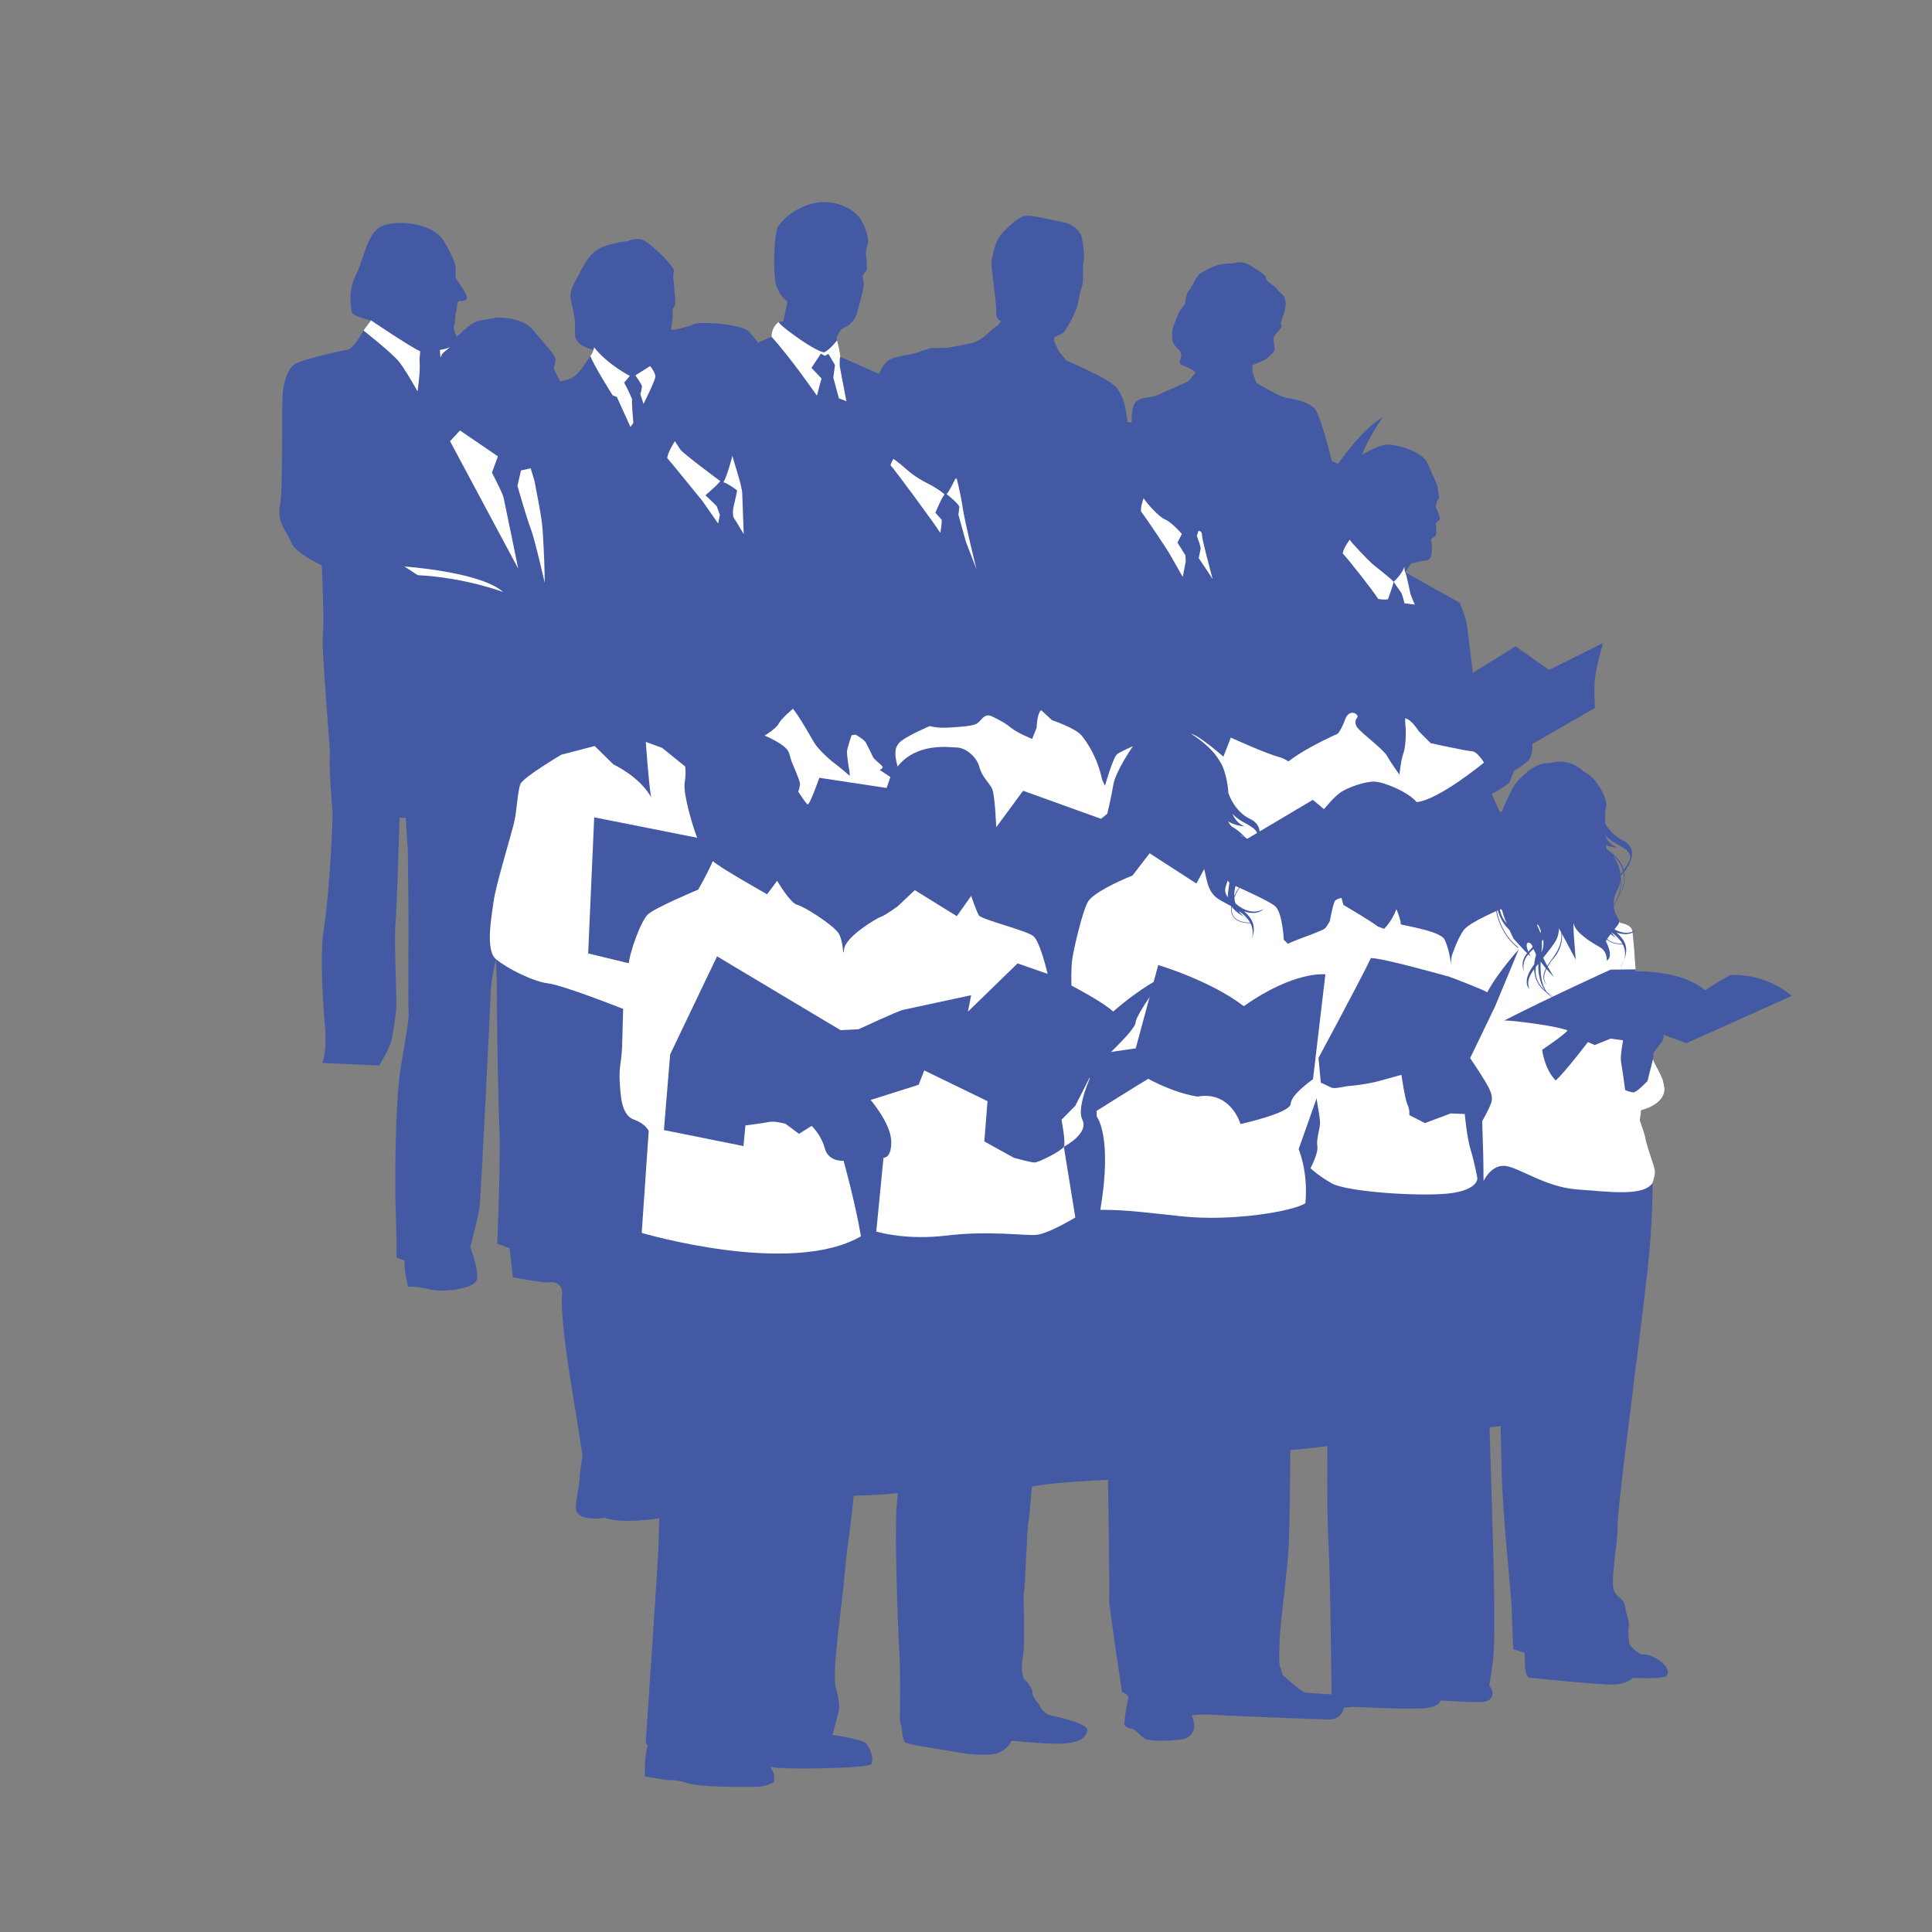
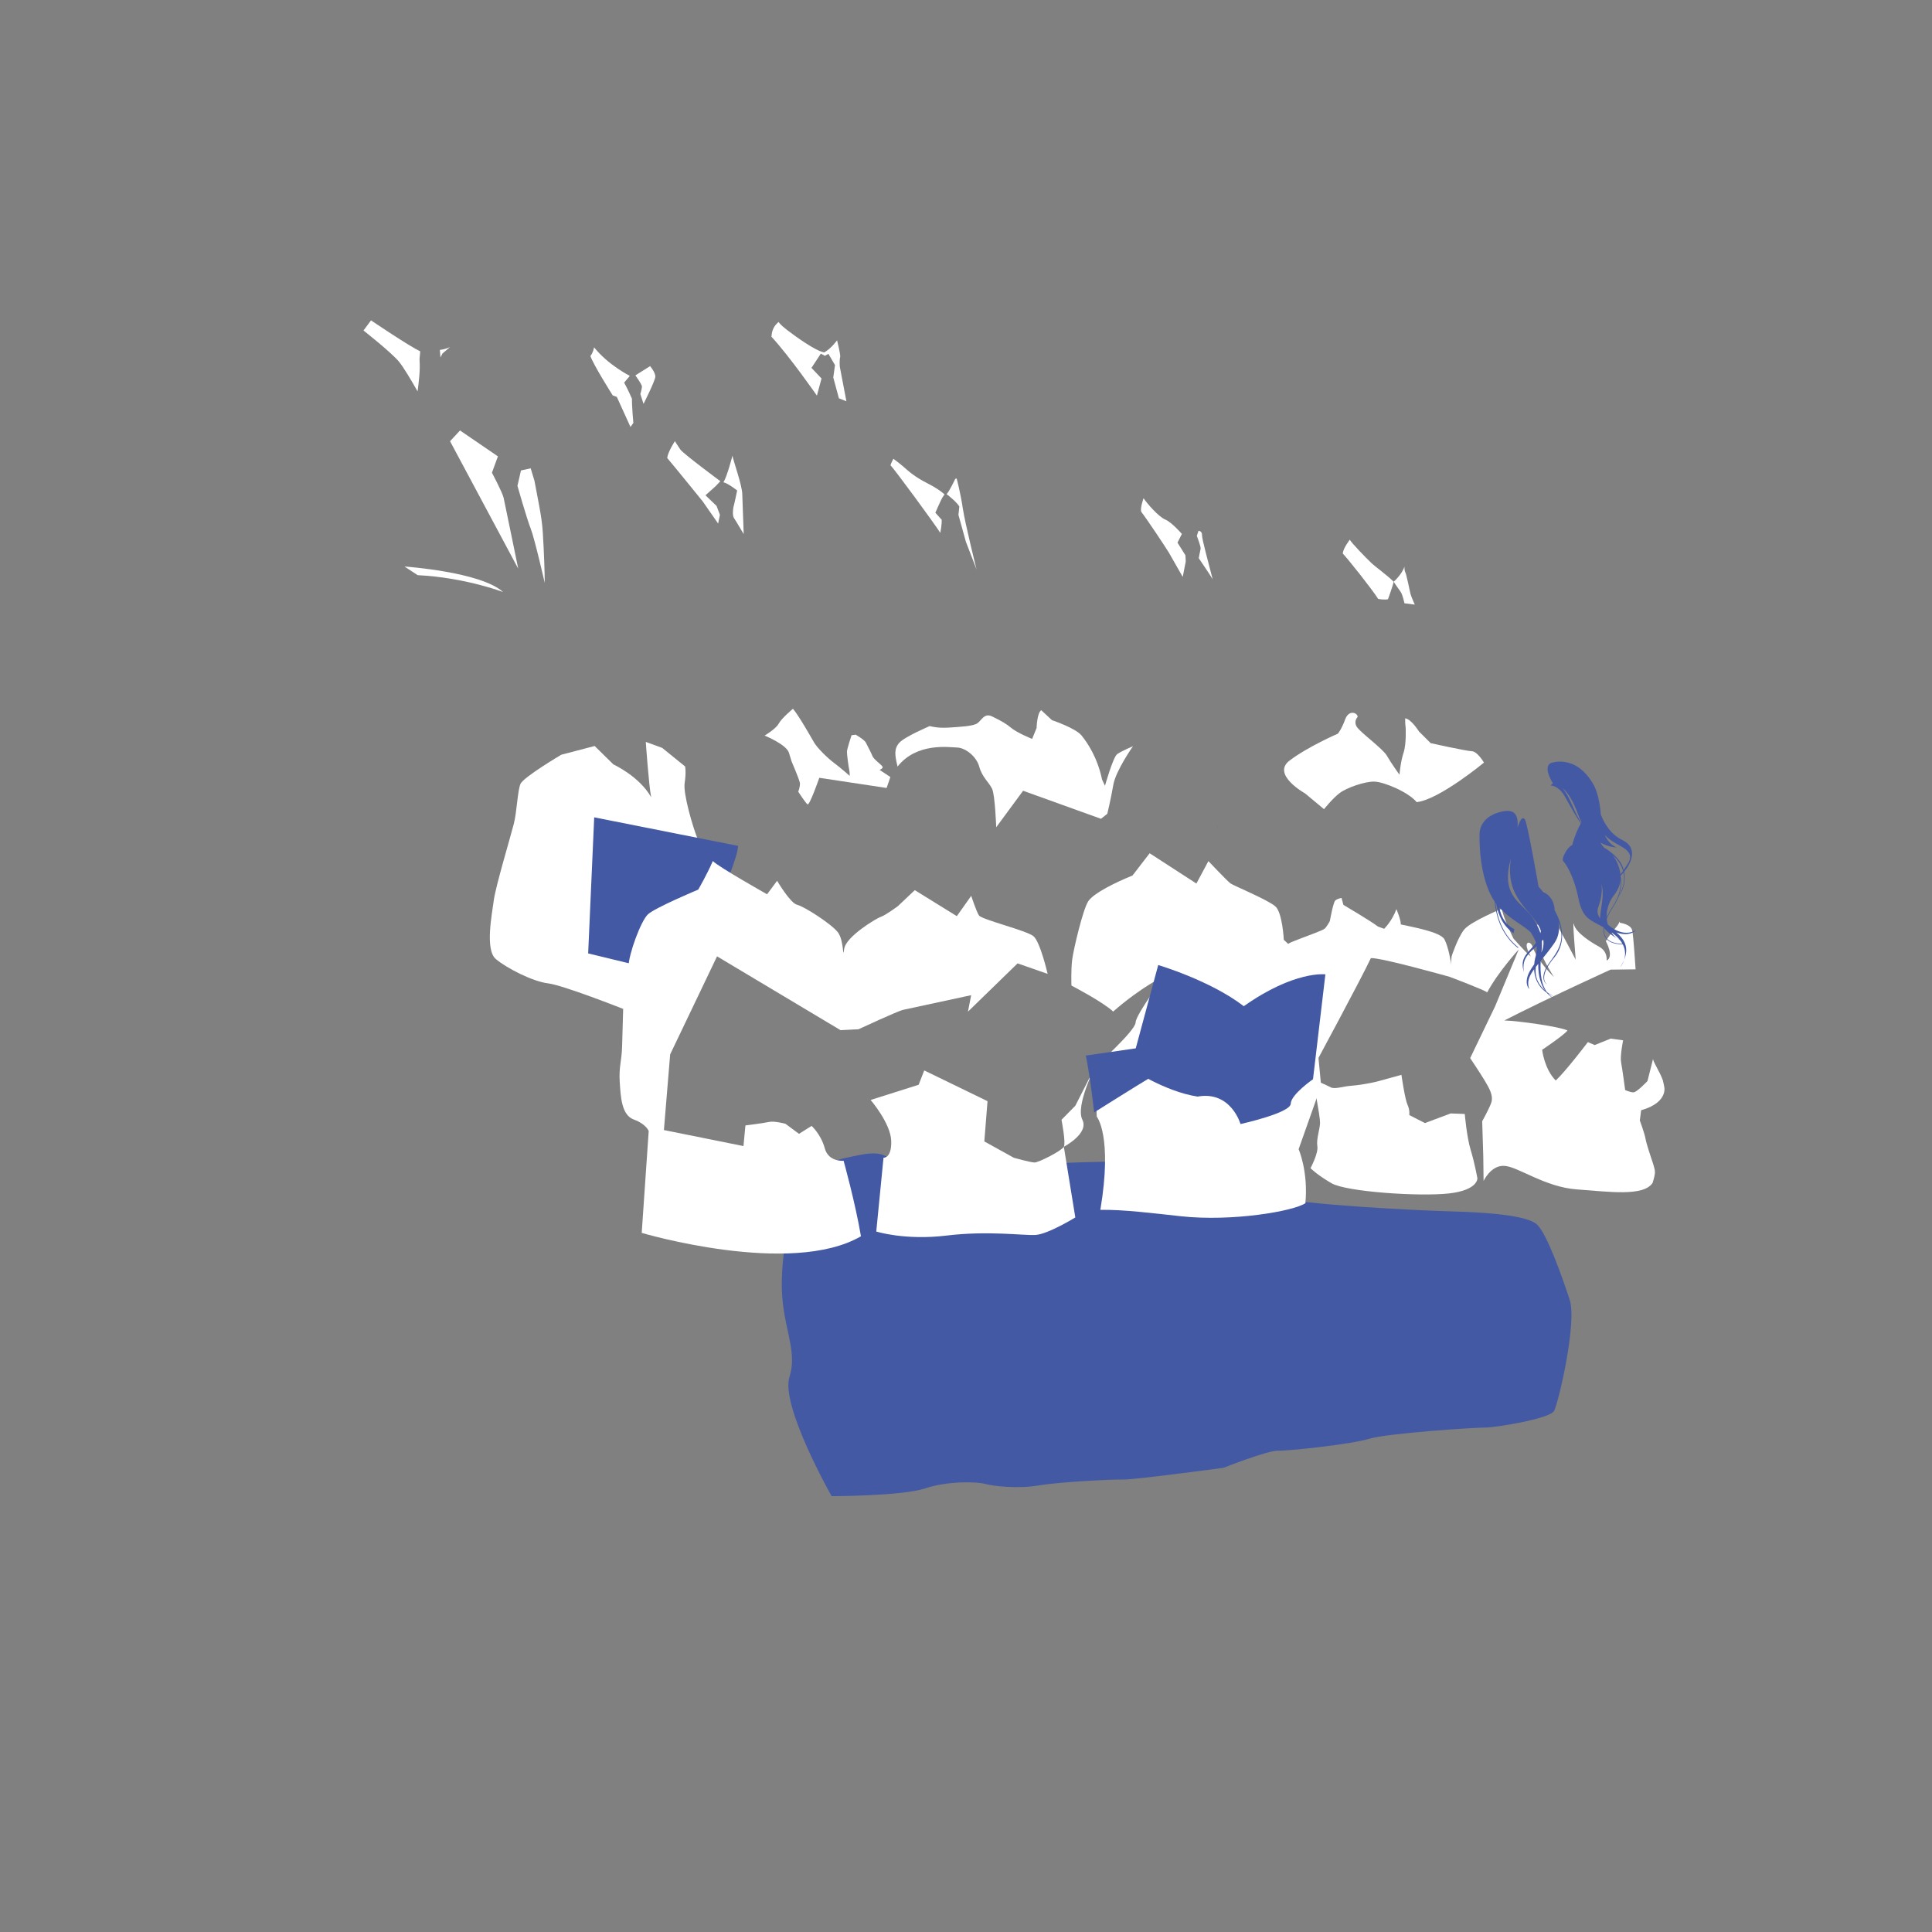
<svg xmlns="http://www.w3.org/2000/svg" version="1.1" x="0px" y="0px" width="1000px" height="1000px" viewBox="0 0 1000 1000" enable-background="new 0 0 1000 1000" xml:space="preserve">
  <rect x="0" y="0" width="1000" height="1000" fill="#808080" stroke="none" />
  <g id="Layer_1" display="none">
    <g display="inline">
      <path fill="#4459A4" d="M370.28,460.341c-4.545-8.882-15.352-8.844-23.323-8.325c-37.685,2.457-70.28,25.463-90.499,41.306    c-11.011,8.631-22.939,19.21-32.042,30.248c-7.556,9.163-21.5,26.459-15.489,40.97c4.038,9.746,17.927,10.843,30.981,8.73    c35.363-5.73,62.572-24.548,85.232-42.531c6.495-5.158,12.546-10.566,18.157-16.17c7.589,25.333,16.582,90.471-3.479,185.911    c-9.82,46.723-21.979,91.241-38.291,137.425l-0.165,0.46c5.355,2.126,10.121,5.587,13.852,10.06    c2.25-8.086,5.438-16.152,7.229-21.613c13.261-40.446,22.762-83.859,33.539-124.541c14.15-53.418,20.946-132.782-0.63-200.866    c0.199-0.237,0.407-0.473,0.602-0.709C362.978,492.174,377.571,474.592,370.28,460.341z M349.116,500.152    c-15.938,26.266-58.722,55.899-91.369,63.805c-35.197,8.516-18.392-20.221-8.162-31.108c7.275-7.744,16.152-15.346,24.667-21.42    c17.709-12.639,39.175-29.468,65.616-31.233c5.32-0.357,11.607,0.078,12.927,4.158    C354.308,489.756,351.704,495.882,349.116,500.152z" />
      <path fill="#4459A4" d="M350.712,950.387c25.794-8.006,44.062-24.09,52.889-44.395c21.813-62.221,37.994-133.054,56.385-199.639    c2.258-8.174,7.429-28.653,7.429-28.653c-0.201-2.034-1.646-4.252-2.919-6.515l89.759-384.447    c1.367-5.746,2.718-11.485,4.082-17.23l5.889,1.522l-1.408,6.229c-0.314,1.399,0.403,2.753,1.608,3.024    c1.205,0.273,2.44-0.64,2.755-2.038l23.439-103.721c0.085-0.37,0.085-0.732,0.034-1.078c0.944-5.372,0.822-11.096-0.646-17.245    c-0.714-2.979-1.567-6.042-2.457-9.158c5.191-13.494,17.075-30.066,34.146-33.717c50.643-10.829,77.663,49.862,133.366,55.467    c-34.812-5.883-60.29-34.326-77.39-46.78c-13.251-9.653-31.763-19.751-55.368-15.115c-17.933,3.521-31.627,15.33-38.18,28.004    c-1.798-6.791-3.243-13.684-3.493-20.454c0.856-1.335,1.72-2.666,2.634-3.963c17.455-20.298,52.869-24.369,75.541-15.847    c33.319,12.522,41.707,40.461,100.04,54.333c-22.99-7.677-50.894-23.936-61.613-33.994c3.05,1.249,5.68,1.318,7.192-0.099    c3.054-2.863,0.353-10.706-6.031-17.51c-4.37-4.661-9.339-7.625-13.015-8.114c-12.375-10.524-26.905-18.699-42.898-21.353    c-20.224-3.356-46.496,1.674-59.375,19.274c-5.061,6.916-7.054,14.597-7.328,22.508c-12.893,17.321-19.412,40.433-25.288,59.428    c-7.943,25.69-15.61,51.517-23.135,77.397l-8.634-2.64l7.348-26.965c0.454-1.659-0.819-3.448-2.836-3.998    c-2.021-0.552-4.024,0.347-4.475,2.004l-33.52,123.012c-0.45,1.658,0.819,3.448,2.84,3.999c2.017,0.551,4.024-0.348,4.471-2.005    l9.609-35.266l7.822,2.392c-13.769,48.509-27.318,97.01-41.375,145.006c3.595,0.822,6.824,2.401,9.65,4.542    c23.487-84.524,47.025-169.072,71.168-253.562c7.954-27.825,13.678-57.198,27.04-81.57c0.731,5.202,1.916,10.396,3.216,15.434    c0.399,1.559,0.85,3.143,1.313,4.746c-6.56,15.376-11.082,33.831-15.15,52.343v-0.002l-13.237,57.611    c-21.717,89.143-43.512,177.798-65.354,267.596c-23.938,98.42-47.698,190.695-74.366,286.147    c-8.288,29.661-15.928,66.006-28.85,92.127c-5.171,10.459-13.571,18.414-23.624,24.08    C361.748,932.545,357.898,943.057,350.712,950.387z M581.596,102.772c5.243-23.142,34.176-33.179,55.517-30.409    c16.237,2.107,30.744,9.415,43.21,19.505c-0.812,2.529,0.301,6.502,2.935,10.653c-18.183-14.856-39.5-25.252-74.096-16.191    C597.795,89.307,588.839,95.184,581.596,102.772z M586.128,169.547c-0.708,8.968-4.617,16.128-10.08,22.517    c2.539-12.398,5.128-24.823,8.729-36.7C585.847,160.114,586.497,164.887,586.128,169.547z M569.641,221.418    c0.599-2.578,1.212-5.163,1.811-7.739c0.775-3.354,1.507-6.741,2.224-10.139l0.024-0.1v-0.002c0.125-0.606,0.25-1.217,0.379-1.824    c2.9-2.806,5.541-5.719,7.815-8.767l-6.776,29.986L569.641,221.418z" />
      <path fill="#4459A4" d="M233.521,875.02c-0.628-24.37,9.462-48.146,14.575-71.604c5.032-23.083,12.103-46.706,16.899-70.302    c9.253-45.512,22.708-101.654-2.177-156.515c6.648,6.446,15.813,22.234,19.516,35.951c14.147,52.418,2.283,97.784-6.176,141.888    c-4.042,21.082-8.24,42.522-12.392,64.488c-5.87,31.063-19.986,70.244,4.592,97.912c6.023,5.771,14.549,10.001,24.299,12.59    c0.069,0.593,0.104,1.185,0.206,1.782c1.81,10.806,8.316,19.635,17.001,24.682C269.689,954.812,234.753,922.836,233.521,875.02z" />
-       <polygon fill="#4459A4" points="788.668,152.616 799.632,150.779 804.279,152.086 796.812,185.264 790.526,184.341     787.331,179.626 759.729,174.55 767.022,147.604   " />
      <polygon fill="#4459A4" points="824.479,157.769 817.604,188.315 804.262,186.357 811.519,154.123   " />
      <polygon fill="#4459A4" points="835.801,160.953 886.539,198.432 825.055,189.408 831.716,159.805   " />
      <ellipse transform="matrix(-0.225 0.975 -0.975 -0.225 938.402 -8.868)" fill="#4459A4" cx="472.729" cy="368.945" rx="25.816" ry="10.976" />
      <ellipse transform="matrix(0.974 0.225 -0.225 0.974 106.151 -92.243)" fill="#4459A4" cx="458.512" cy="420.449" rx="10.974" ry="25.817" />
      <path fill="#4459A4" d="M431.86,480.879c-1.923,8.679-1.18,17.037,1.573,24.02l-0.784,2.889    c-7.73,5.146-13.723,14.051-16.083,24.704c-2.089,9.427-1.052,18.489,2.319,25.807l-0.312,1.145    c-7.811,5.128-13.88,14.057-16.257,24.786c-2.107,9.512-1.021,18.642,2.423,25.992l-0.527,1.934    c-13.206,6.565-21.207,21.421-18.594,37.02c0.771,4.604,2.409,8.839,4.689,12.59c-11.567,7.162-18.293,21.052-15.865,35.554    c0.645,3.85,1.93,7.414,3.655,10.682l-0.244,0.897c-11.683,7.126-18.513,21.06-16.071,35.64c0.629,3.752,1.856,7.243,3.513,10.445    l-0.142,0.526c-11.715,7.116-18.569,21.077-16.124,35.681c0.633,3.777,1.861,7.304,3.533,10.523l-9.652,35.433    c-1.392,5.101-5.433,8.447-9.031,7.464c-3.597-0.977-5.384-5.908-3.992-11.011l103.153-378.594    c1.39-5.102,5.432-8.445,9.029-7.462c3.312,0.9,5.057,5.164,4.23,9.821C439.368,462.632,434.049,470.998,431.86,480.879z" />
      <path fill="#4459A4" d="M351.955,879.643c-4.247,5.938-10.024,10.068-16.288,12.382c-4.711-1.383-9.763-1.785-14.896-0.926    c-1.469,0.245-2.885,0.616-4.273,1.041c3.24-4.358,5.449-9.496,6.404-15.003c17.555,2.9,28.077-20.449,33.056-36.54    c2.69-8.7,5.339-17.395,7.969-26.078c3.617,2.468,7.68,4.239,11.999,5.174c-1.485,5.117-2.962,10.235-4.453,15.352    C366.776,851.152,360.206,868.098,351.955,879.643z" />
      <path fill="#4459A4" d="M443.703,483.504c2.865-12.93,12.76-21.729,22.105-19.661c9.347,2.07,14.6,14.228,11.736,27.154    c-2.867,12.927-12.76,21.729-22.105,19.66C446.093,508.587,440.842,496.429,443.703,483.504z" />
      <path fill="#4459A4" d="M440.146,562.27c-9.347-2.071-14.6-14.229-11.736-27.154c2.865-12.932,12.759-21.729,22.105-19.66    c9.346,2.071,14.598,14.229,11.735,27.154C459.385,555.535,449.491,564.338,440.146,562.27z" />
      <path fill="#4459A4" d="M425.894,614.007c-9.346-2.071-14.598-14.229-11.735-27.154c2.866-12.931,12.76-21.729,22.105-19.66    c9.344,2.071,14.598,14.229,11.737,27.154C445.134,607.274,435.239,616.075,425.894,614.007z" />
      <ellipse transform="matrix(0.165 0.986 -0.986 0.165 984.721 123.686)" fill="#4459A4" cx="419.297" cy="643.532" rx="22.82" ry="22.018" />
      <path fill="#4459A4" d="M411.891,714.181c-11.994,2.009-23.403-6.439-25.485-18.865c-2.083-12.429,5.954-24.137,17.946-26.146    c11.993-2.007,23.404,6.439,25.486,18.869C431.92,700.468,423.884,712.172,411.891,714.181z" />
      <ellipse transform="matrix(0.165 0.986 -0.986 0.165 1058.883 226.812)" fill="#4459A4" cx="395.462" cy="738.895" rx="22.817" ry="22.019" />
      <path fill="#4459A4" d="M386.479,808.052c-11.995,2.009-23.404-6.439-25.485-18.868c-2.083-12.426,5.953-24.133,17.947-26.143    c11.992-2.01,23.401,6.439,25.484,18.869C406.506,794.339,398.471,806.043,386.479,808.052z" />
      <path fill="#4459A4" d="M293.052,893.4c-11.994,2.009-23.405-6.441-25.487-18.87c-2.083-12.425,5.954-24.132,17.948-26.142    c11.993-2.006,23.404,6.439,25.486,18.869C313.079,879.688,305.045,891.39,293.052,893.4z" />
      <ellipse transform="matrix(-0.165 -0.986 0.986 -0.165 -532.343 1400.563)" fill="#4459A4" cx="326.544" cy="925.568" rx="22.817" ry="22.019" />
    </g>
  </g>
  <g id="Layer_2">
    <g>
-       <path fill="#4459A4" d="M927.424,515.476c-14.644-12.454-31.829-10.798-31.829-10.798s-7.608,4.071-13.074,7.938    c-12.282-10.784-35.873-9.84-35.873-9.84s-1.104-17.973-1.815-21.204c-0.712-3.233-6.316-3.926-6.316-3.926    s-1.254-2.982-2.281-4.616c-1.025-1.634-1.427-6.465-0.258-9.913c0.693-2.045,0.425-3.555-0.219-5.234    c-0.887-1.031-1.641-2.195-2.189-3.528c-2.114-5.117-2.73-9.684-2.021-14.688c-0.859-6.368-0.85-12.501-0.653-18.909    c0.049-1.515,0.283-2.893,0.646-4.17c-0.811-5.035-2.541-7.826-5.443-11.849c-3.351-4.646-7.603-5.834-8.656-6.402    c-1.056-0.563-9.543-3.48-15.972-3.394c-6.429,0.09-11.646,4.764-15.786,9.198c-4.142,4.437-8.789,17.429-8.789,17.429    l-4.792-10.578c0,0,9.247-5.097,9.561-6.694c0.312-1.597,2.02-5.299,2.02-5.299s4.357-2.556,7.108-5.157    c2.749-2.601,2.387-8.769,2.387-8.769l32.386-18.64c0,0-0.57-8.316-0.14-14.196c0.433-5.877,4.294-19.425,4.294-19.425    l-27.97,13.944l-17.329-12.267l-22.076,13.842c0,0-2.796-24.445-3.524-27.141c-0.729-2.701-3.223-9.195-3.223-9.195    l-18.191-10.147l-10.018-5.638l2.802-4.472c0,0,5.129-1.465,8.079-1.649c2.951-0.185,2.812-4.738,2.856-6.345    s-0.401-4.831-0.401-4.831s1.896-0.752,2.468-2.073c0.573-1.323-0.096-6.161-0.096-6.161s2.179-1.278,2.208-2.35    c0.029-1.069-2.235-6.221-2.235-6.221s0.624-3.196,1.443-3.709c0.816-0.513-0.388-5.364-0.363-6.166    c0.022-0.805-2.503-6.231-5.274-12.464c-2.771-6.238-15.531-9.539-20.347-9.674c-4.815-0.134-13.534,5.244-13.534,5.244    s3.472-9.275,10.712-19.248c-10.049,5.075-23.162,23.986-23.162,23.986l-3.172-1.428c0,0-5.526-22.646-8.623-26.749    c-3.101-4.104-11.364-5.406-15.096-6.044c-3.729-0.643-15.316-7.659-15.316-7.659l-1.988-5.411l-0.164-3.752    c0,0,4.609-2.013,5.962-2.511c1.354-0.498,3.01-2.327,4.661-3.886c1.649-1.56,0.647-4.001,0.439-6.148s0.066-2.407,2.558-5.282    c2.49-2.875,1.138-2.377,1.182-3.984c0.045-1.606,2.864-6.614,2.448-10.909s-2.831-4.096-4.108-6.273    c-1.278-2.177-6.043-4.185-5.989-6.059c0.053-1.874-6.539-5.538-8.91-6.946c-2.369-1.403-5.58-1.492-6.934-0.997    c-1.353,0.498-5.893,0.104-9.676,1.338c-3.784,1.233-6.237,2.77-8.414,4.048c-2.178,1.275-4.773,7.897-5.866,8.67    c-1.093,0.774-2.016,5.032-2.053,6.373c-0.037,1.335-2.513,3.675-3.077,4.733c-0.566,1.052-2.306,5.825-3.169,7.942    c-0.862,2.118-0.409,5.075-0.453,6.682c-0.046,1.604,2.028,4.074,3.335,5.18c1.308,1.109,1.791,2.997,0.653,5.374    c-1.139,2.377,2.064,2.736,4.704,4.148c2.638,1.413,3.417,2.237,3.417,2.237l-3.604,4.452c0,0-15.186,6.804-16.813,7.564    c-1.627,0.755-8.591,0.827-10.806,3.445c-2.215,2.613-1.898,10.389-1.898,10.389l-2.139-0.06c0,0-1.128-7.529-1.373-8.338    c-0.246-0.812-0.691-4.036-3.768-8.944c-3.076-4.903-26.633-14.669-26.633-14.669l-3.878-4.928l-2.273-4.883l-0.209-2.147    c0,0,2.713-1.261,4.343-2.021c1.626-0.755,6.72-10.521,7.613-13.709c0.892-3.189,1.264-6.926,2.424-10.107    c1.16-3.182,0.492-8.02,0.604-12.031c1.436-3.443-0.168-13.124-0.916-15.02c-0.753-1.896-3.858-5.732-8.92-6.677    c-5.059-0.944-14.9-3.363-18.111-3.451c-3.209-0.092-4.837,0.668-10.879,6.119c-6.045,5.456-6.119,8.132-7.607,13.443    c-1.488,5.316-0.729,6.941,0.123,14.731c0.854,7.791,1.545,11.824,1.432,15.837c-0.113,4.014,2.556,4.355,2.556,4.355    s0,0-1.397,2.103c-1.354,0.499-4.652,3.618-6.303,5.182c-1.651,1.56-5.189,3.603-7.077,4.086    c-1.888,0.483-13.191,2.576-13.191,2.576s-7.231,0.065-8.035,0.042c-0.802-0.022-7.298,2.474-9.454,2.947    c-2.156,0.476-8.338,1.375-11.862,2.882s-5.834,7.601-5.834,7.601l-20.104-8.864l-0.726-2.698l-1.145-6.993    c0,0,1.467-4.509,3.628-5.252c2.164-0.742,5.449-3.328,6.614-6.776c1.17-3.448,2.985-10.897,3.602-13.824    c0.618-2.927-0.386-5.366-0.364-6.168c0.023-0.802,1.391-1.836,1.963-3.157c0.573-1.325-0.295-8.58-0.295-8.58    s0.076-2.676,0.938-4.791c0.862-2.118-0.585-7.781-3.654-12.955c-3.069-5.174-13.359-10.551-23.595-8.426    c-10.233,2.125-16.843,8.633-19.081,12.051c-2.237,3.418-2.82,24.288-1.113,30.225c1.709,5.939,5.916,8.734,5.916,8.734    l-2.165,10.384c0,0-1.338-0.037-2.417,0.2c-1.078,0.236-3.695,7.661-3.695,7.661l-7.046,3.017c0,0-2.057-3.004-4.658-5.755    s-14.612-4.158-18.356-4.263c-3.747-0.102-8.02-0.491-10.189,0.521c-2.17,1.012-11.617,3.69-11.587,2.621    c0.03-1.071,0.685-5.336,0.736-7.21c0.053-1.874-0.726-2.698,0.655-4.265c1.382-1.57-0.013-9.104,0.034-10.713    c0.043-1.604-0.915-5.645-0.051-7.763c0.862-2.118-12.953-15.625-16.673-16.533c-3.726-0.907-7.254,0.867-7.254,0.867    s-4.825,0.134-12.666,2.86c-7.84,2.726-11.038,11.739-14.704,18.331c-3.665,6.592-2.12,8.777-1.168,13.084    c0.95,4.315,1.41,7.003,1.23,13.426c-0.179,6.42,7.457,7.795,9.841,8.665c2.387,0.869-1.869,3.072-1.869,3.072    s-1.391,1.833-3.628,5.251c-2.237,3.418-4.704,5.494-6.333,6.251c-1.628,0.757-5.671,1.716-5.671,1.716s-2.534-5.159-3.047-5.979    c-0.511-0.817,0.36-3.201,0.685-5.336c0.33-2.13-7.481-10.115-11.88-15.591c-4.397-5.481-15.874-6.871-20.182-5.922    c-4.312,0.949-8.325,0.84-11.604,3.157c-3.277,2.317-7.41,6.487-7.41,6.487s-1.293-1.645-1.738-4.868    c0.854-1.851,0.997-6.936,0.997-6.936l0.594-2.125c0,0,0.121-4.28,1.199-4.517c1.076-0.239,3.469,0.364,4.057-1.495    c0.587-1.856-4.837-8.969-5.35-9.789c-0.513-0.817-0.489-1.619-0.377-5.633c0.112-4.014-6.291-14.37-6.291-14.37    c-6.152-9.811-25.401-10.882-32.463-7.332c-7.061,3.55-9.054,17.417-13.027,25.339c-3.97,7.922-2.587,15.994-2.126,18.685    c0.46,2.69,10.045,4.564,10.045,4.564l-3.894,5.247c0,0-5.086,9.497-8.311,9.943c-3.227,0.446-23.71,5.225-26.98,7.277    c-3.27,2.05-4.996,6.288-6.246,12.676c-1.25,6.393,0.167,51.416-1.692,60.467c-1.859,9.054,3.892,14.034,5.882,19.445    c1.99,5.411,15.738,11.687,15.738,11.687s1.377,27.35,0.588,36.43c-0.791,9.081,4.194,60.629,3.6,62.757    c-0.597,2.127,0.946,23.588,1.362,27.885c0.415,4.297-1.794,44.931-4.369,60.392c-2.575,15.456-0.127,42.838,0.644,53.568    c0.77,10.732-1.536,16.557-1.536,16.557l29.417,1.361c0,0,5.04-7.893,6.244-12.676c1.206-4.789,2.531-13.857,2.681-19.209    c0.149-5.349-1.242-32.165-0.438-41.779c0.804-9.619,2.062-54.564,2.062-54.564l3.211,0.089l1.125,17.168    c0,0,0.102,15.533,0.278,28.389c0.175,12.855-0.278,48.19,0.078,54.625c0.356,6.438-2.65,18.134-4.688,33.608    c-2.039,15.471-2.552,52.942-1.962,70.096c0.59,17.152,0.41,23.577,0.41,23.577s0,0,4.239,1.722    c-0.641,3.732,1.764,13.438,1.764,13.438s3.762-0.431,11.207,1.388c7.447,1.813,22.505-0.441,24.229-4.679    c1.725-4.238-3.266-17.23-3.266-17.23s4.181-15.411,4.879-21.283s5.761-110.151,5.851-113.364    c0.091-3.212,2.544-14.388,2.544-14.388s0.667,14.474,0.532,19.292c-0.136,4.816,0.568,56.244,1.295,68.584    c0.725,12.335-1.128,59.41-1.128,59.41l6.36,2.317l1.723,15.043c0,0,16.513,3.144,18.669,2.668    c2.154-0.476,7.49,0.207,6.775,6.617c-0.714,6.405,1.438,25.207,3.708,39.731c2.271,14.521,6.858,41.964,6.813,43.565    c-0.044,1.604-1.279,7.462-1.384,11.206c-0.104,3.747-1.906,10.658-2.041,15.474c-0.134,4.815,6.776,6.617,14.849,5.234    c9.006,3.465,28.375,0.259,28.375,0.259s-0.254,9.099-0.435,15.516c-0.179,6.423-6.561,100.498-6.561,100.498s0,0,1.025,1.634    c-1.754,5.305-1.52,16.024-1.52,16.024l12.265,1.948c0,0,2.69-0.461,7.474,0.745c8.473,3.448,32.061,2.504,37.413,2.655    c5.353,0.147,9.707-2.409,9.707-2.409l0.04-1.427c0.04-1.426,0.436-2.846-1.959-6.48c7.45,1.635,50.318,0.692,52.161-1.397    c1.843-2.088-0.474-8.582-2.554-10.782c-2.081-2.2-17.37-4.412-17.37-4.412s2.002-7.798,2.795-10.633    c0.794-2.833,1.221-5.321-1.048-13.596c-2.268-8.273,3.144-42.128,4.737-60.828c1.595-18.697,4.265-27.992,5.541-54.465    c1.275-26.473-2.48-83.614-2.48-83.614l6.266-3.836c0,0,1.04,1.099-0.339-16.612c-1.379-17.708-9.746-53.559-9.746-53.559    l9.312,2.138c0,0,3.775-0.967,11.349-3.7c-3.384,15.703-2.686,48.123-2.73,49.728s0.809,9.392,3.519,17.771    c2.712,8.378,8.934,73.08,9.014,79.776c0.081,6.694-2.188,20.825-3.105,34.455c-0.918,13.628,0.687,61.604,1.442,72.869    c0.755,11.269,0.312,36.692,0.312,36.692l0.965,3.776c0,0,0.356,6.436,1.931,7.552c1.576,1.113,14.908,3.094,20.771,4.061    c5.865,0.967,14.381,2.812,22.965,2.25c8.584-0.563,11.18-7.186,11.18-7.186s20.555,2.18,28.344,1.328    c7.79-0.853,10.264-3.194,10.896-6.654c0.633-3.466-14.268-6.829-18.793-7.756c-4.525-0.932-6.264-5.8-6.264-5.8    s-3.635-4.118-3.321-5.717c0.312-1.595-1.739-4.868-3.827-6.799c-2.088-1.932-1.923-7.82-0.947-13.952    c0.974-6.131-0.219-30.531,0.354-31.852c0.573-1.325,1.403-31.021,2.356-36.351c0.952-5.329,3.182-37.131,3.918-44.338    c0.737-7.21,15.808-105.59,15.808-105.59l18.401-6.983c0,0,7.828,64.752,7.656,70.905c-0.172,6.151-5.107,48.589-4.828,57.699    c0.28,9.108,1.086,66.434,0.76,68.568c-0.326,2.131,6.688,48.113,6.688,48.113s3.989,0.916,3.105,3.836    c-0.885,2.92-1.936,11.729-1.957,12.529c-0.023,0.805,1.27,2.446,3.41,2.509c2.141,0.06,3.938,2.785,6.822,5.008    c2.881,2.225,16.84,1.006,19.798,0.556c2.958-0.454,5.427-2.529,6.044-5.454c0.616-2.93-1.146-6.995-1.146-6.995    s5.644-0.644,10.985-0.228c5.345,0.419,51.08,2.23,59.105,2.457c8.026,0.224,8.742-6.181,8.742-6.181l5.099-0.396    c0,0,31.014,1.677,38.007,0.528c6.994-1.142,6.801-3.822,6.801-3.822s16.839,1.007,20.862,0.85    c4.021-0.154,5.396-1.455,5.99-3.577c0.518-1.852-1.168-4.569-1.616-5.249c0.176-0.546,0.633-2.982,1.819-11.617    c2.019-14.672-0.031-65.868-1.255-108.211c-1.227-42.337-1.921-94.035-1.921-94.035s4.595,27.171,5.59,29.876    c0.995,2.706,0.726,12.34,0.845,17.696c0.117,5.361,0.922,34.031,1.37,56.269c0.45,22.235,5.151,64.675,5.233,71.372    c0.078,6.694,0.775,20.1,0.775,20.1l5.842,1.771c0,0,0.072,6.963,0.533,9.653c0.459,2.691,1.782,3.264,1.782,3.264    s35.242,3.665,43.008,3.615c7.767-0.053,10.806-3.45,10.806-3.45s13.906,0.66,17.16-0.857c4.166-5.236-8.238-11.744-11.464-11.298    c-3.226,0.443-7.617-5.302-7.617-5.302s-0.874-6.983-0.28-9.11c0.595-2.125-1.187-5.387-1.855-10.228    c-0.668-4.838-4.168-4.13-5.913-8.734c-1.745-4.599,2.003-23.77,2.005-33.411s7.797-68.061,7.833-69.4    c0.037-1.336,4.778-36.814,7.646-62.707c2.865-25.895,2.604-45.178,2.604-45.178s1.456-4.245,1.241-6.126    c-0.216-1.881-1.953-6.749-1.953-6.749s-2.473-7.297-2.933-9.987c-0.461-2.69-2.95-9.452-2.95-9.452l0.685-5.339    c0,0,9.746-3.744,11.763-8.774c2.013-5.032-5.715-15.957-5.715-15.957l0.412-5.077c0,0,2.777-3.67,4.169-5.506    c1.391-1.836,0.907-3.722,0.907-3.722l11.926,4.347C872.919,539.923,916.305,520.523,927.424,515.476z M675.616,876.045    c-2.306-0.354-11.618-9.012-11.618-9.012s-1.059-3.502-1.6-4.965c-0.537-1.465-0.253-11.592,0.205-17.658    c0.458-6.069,3.791-32.039,4.423-44.182c0.629-12.145,0.869-51.812,0.869-51.812l19.212-3.513c0,0-0.469,37.342,0.518,53.875    c0.987,16.532,1.576,78.227,1.576,78.227S677.924,876.401,675.616,876.045z" />
-       <path fill="#FFFFFF" d="M616.426,379.769c0,0,16.151,9.733,15.197,18.276c-0.953,8.54-4.305,20.598-4.305,20.598l-0.256,6.687    l18.546,8.807l35.578-21.139c0,0-1.206-7.887-4.001-10.109c-2.795-2.217-9.016-9.535-15.397-11.142    c-6.38-1.604-24.712-9.973-24.712-9.973l-3.846,9.888C633.23,391.662,620.687,380.601,616.426,379.769z" />
      <path fill="#FFFFFF" d="M290.527,390.641c0,0-19.602,11.59-21.129,15.117c-1.528,3.528-1.827,14.23-3.433,20.613    c-1.607,6.38-9.482,32.577-10.394,39.694c-0.913,7.113-4.643,25.573,1.114,30.376c5.756,4.8,19.134,11.602,26.961,12.537    c7.829,0.93,38.901,13.227,38.901,13.227s17.601-16.647,19.862-20.863c2.261-4.225,16.434-25.961,17.941-28.776    c1.51-2.813,8.607-26.892,8.607-26.892s-6.22-7.314-8.223-12.369c-2-5.053-7.229-22.335-6.355-28.025    c0.872-5.686,0.239-8.56,0.239-8.56l-11.87-9.614l-8.48-3.094c0,0,1.52,22.175,2.768,28.638    c-6.121-10.882-19.52-16.968-19.52-16.968l-9.726-9.554L290.527,390.641z" />
      <path fill="#4459A4" d="M382.029,437.829l-74.471-14.781l-3.129,70.444l50,12.11C354.43,505.603,381.73,448.529,382.029,437.829z" />
      <path fill="#4459A4" d="M430.448,774.419c0,0,36.417-0.053,48.308-4.006c11.892-3.952,26.875-3.53,31.127-2.342    c4.25,1.188,17.062,2.62,27.824,0.779s38.646-3.204,43.998-3.052c5.351,0.146,51.578-6.059,51.578-6.059    s22.744-8.999,28.095-8.852c5.352,0.151,37.577-3.231,47.299-6.172c9.722-2.941,55.86-5.937,60.141-5.816    c4.28,0.119,33.327-4.42,35.585-8.643c2.261-4.223,11.991-45.721,8.038-57.607c-3.951-11.896-11.884-34.606-17.114-39.041    c-5.231-4.428-24.465-6.037-42.657-6.547c-18.192-0.509-77.025-3.227-98.309-8.107c-21.283-4.88-62.692-17.815-62.692-17.815    s-39.627-0.04-52.53,1.739c-12.901,1.781-65.431,3.525-71.852,3.346c-6.421-0.182-2.897-12.277-21.94-8.482    c-13.74,2.74-16.468,3.124-25.298,12.516c-8.833,9.393-14.724,28.506-15.382,52.052c-0.659,23.54,8.644,35.586,3.945,50.446    C403.91,727.622,430.448,774.419,430.448,774.419z" />
      <path fill="#FFFFFF" d="M855.367,612.266c0,0,1.038-3.034,1.229-5.106c-0.001-0.631-0.054-1.253-0.14-1.871    c-0.478-2.192-1.802-5.897-1.802-5.897s-2.473-7.297-2.933-9.987c-0.461-2.69-2.95-9.452-2.95-9.452l0.685-5.339    c0,0,12.171-2.708,12.081-11.139c-0.045-0.8-0.633-3.522-0.877-4.404c-1.524-4.368-5.617-10.362-4.987-11.185l-2.938,11.645    c0,0-5.521,5.917-7.305,5.867c-1.783-0.05-4.25-1.19-4.25-1.19s-1.476-11.106-2.1-14.34c-0.623-3.229,1.035-11.396,1.035-11.396    l-6.403-0.893l-8.306,3.336l-3.525-1.521c0,0-11.122,14.682-16.623,19.881c-5.904-5.877-7.051-15.904-7.051-15.904    s11.277-7.539,13.129-9.988c-3.516-1.881-25.207-4.99-32.698-5.199c22.458-11.51,55.004-26.307,55.004-26.307    s6.893-0.037,12.938-0.142c-0.246-3.869-1.14-17.399-1.75-20.162c-0.712-3.233-6.316-3.926-6.316-3.926s-0.111-0.267-0.293-0.675    c-0.062,0.578-0.539,1.634-2.198,3.55c-3.319,3.834-4.826,6.649-4.826,6.649s4.418,7.977,0.433,10.007    c0.07-2.496-0.563-5.371-4.079-7.254c-3.518-1.883-11.939-7.115-12.89-11.428c-0.951-4.31,0.916,18.234,0.916,18.234    s-10.499-20.287-11.56-20.673c-1.059-0.386-1.189,4.25,0.443,9.654c-3.468-3.67-4.355-10.12-4.355-10.12s-5.699-0.519-4.889,8.789    c0.812,9.303,9.053,20.957,9.043,21.316c-7.292-7.348-9.997-12.776-10.984-15.661c-0.991-2.882-3.846-2.962-2.876,0.636    c0.97,3.597,3.061,5.438,0.97,3.597c-2.089-1.846-7.975-8.438-7.975-8.438s-5.745-11.585-5.991-15.516    c0,0-16.252,6.684-19.585,10.877c-3.329,4.19-6.452,13.742-6.452,13.742l-1.013,10.681c0,0,18.37,6.938,19.411,8.041    c5.649-10.551,16.332-22.232,16.332-22.232l-12.251,29.487l-12.889,26.77c0,0,5.143,7.641,7.529,11.637    c2.387,3.994,4.773,7.99,3.237,11.871c-1.537,3.887-4.54,9.155-4.54,9.155l0.561,18.225l0.154,12.703    c0,0,3.807-8.368,10.933-7.812c7.123,0.556,20.956,11.001,37.348,12.175C832.568,616.803,850.702,619.453,855.367,612.266z" />
      <path fill="#4459A4" d="M805.004,516.061c0.113,0.045,0.175,0.07,0.175,0.07C805.119,516.108,805.065,516.081,805.004,516.061z     M804.688,471.15c-0.035-0.852-0.146-1.719-0.348-2.581c-0.844-3.588-3.162-5.88-5.547-6.789c-1.408-1.766-2.43-2.82-2.43-2.82    s-5.712-32.888-7.081-34.826c-0.854-1.208-2.117-1.131-3.784,4.176c0.569-7.634-2.288-9.906-9.497-7.897    c-10.89,3.039-10.183,11.594-10.183,11.594s-0.834,21.861,7.79,34.604c0.899,8.944,4.168,17.813,12.07,24.049l0.231-0.292    c-7.615-6.009-10.875-14.504-11.859-23.139c0.121,0.164,0.236,0.336,0.358,0.498c1.07,6.004,3.655,11.682,9.015,15.274    l0.413-2.085c0,0-6.321-2.381-7.759-11.206c6.095,6.672,12.593,9.128,16.29,12.978c1.075,1.682,1.997,3.443,2.685,5.269    c-3.556,5.005-8.996,7.414-6.134,15.536c0,0-1.473-4.658,1.43-8.635c1.682-2.304,2.763-3.084,5.038-5.14    c0.073,1.502-0.079,3.224-0.52,5.25c0,0-0.563,1.699-0.763,4.173c-0.421,0.618-0.854,1.253-1.307,1.933    c-4.954,7.449-1.256,10.875-1.256,10.875c-1.348-3.665-0.119-6.642,2.516-10.282c0.167,3.885,1.549,8.655,6.438,12.066    c2.323,2.785,4.715,3.566,4.715,3.566c-1.578-0.809-2.865-1.83-3.917-3.036c1.079,0.667,2.311,1.271,3.711,1.798    c-0.552-0.23-2.355-1.035-4.297-2.521c-2.874-3.829-3.62-9.364-3.245-16.211c2.094-2.561,4.534-5.533,7.085-9.206    c2.336-3.358,2.738-7.103,2.106-10.755c5.017,11.462-3.45,18.149-6.257,23.383c-3.562,6.645,0.268,8.829,0.268,8.829    c-4.802-4.544,3.938-14.096,3.938-14.096C811.374,487.005,808.083,477.249,804.688,471.15z M795.511,478.836    c-0.42-0.962-0.92-1.926-1.527-2.868c-5.908-9.178-17.703-11.41-11.912-31.642c-3.432,20.775,11.097,26.876,15.095,36.476    c0.147,0.354,0.265,0.68,0.391,1.016c-0.055,0.409-0.139,0.82-0.235,1.231C796.845,481.424,796.209,480.024,795.511,478.836z     M796.337,495.715c0.001,0.022,0,0.044-0.001,0.069c-0.014,0.02-0.024,0.04-0.038,0.06    C796.309,495.809,796.323,495.765,796.337,495.715z M799.742,512.753c-2.873-2.504-5.633-6.51-4.763-12.322    c0.383-0.498,0.789-1.009,1.213-1.537C796.09,505.61,797.789,509.975,799.742,512.753z M797.812,493.071    c0.051-0.466,0.096-0.924,0.153-1.402c0.193-1.622,0.212-3.127,0.104-4.517c0.161-0.184,0.405-0.476,0.703-0.847    C799.139,488.911,798.736,491.014,797.812,493.071z M840.59,496.933c-0.476,1.146-1.103,2.359-1.931,3.665    C838.659,500.598,839.86,499.175,840.59,496.933z M846.769,481.429c-6.699,3.971-13.439-1.846-14.585-2.915    c-0.266-0.952-0.443-1.958-0.524-2.995c1.352-3.304,3.201-5.957,3.235-6.009c1.271-1.916,2.192-3.734,2.848-5.438    c0.649-0.814,4.253-5.762,2.888-12.813c4.652-5.765,6.555-12.825-0.831-16.413c-5.954-2.893-9.311-8.321-11.199-13.191    c-0.772-10.387-3.639-15.242-3.639-15.242c-9.182-16.584-22.305-11.462-22.305-11.462c-3.603,1.968-0.321,8.126,1.164,10.553    c-0.797,0.379-1.198,1.096-1.198,1.096s2.944-0.177,5.992,3.617c1.649,2.058,4.886,8.949,9.592,15.984    c-1.517,2.648-2.989,6.258-4.086,9.886c-0.131,0.436-0.221,0.852-0.283,1.255c-3.001,1.365-5.683,7.325-4.807,8.251    c1.08,1.144,5.375,6.831,7.989,19.517c2.169,10.541,6.053,10.927,13.022,14.925c-0.226,1.722-0.09,3.413,0.675,4.851    c1.346,2.536,4.466,3.847,9.24,3.939c1.594,3.102,1.329,5.977,0.633,8.106c2.818-6.751-0.052-10.887-3.888-14.25    C843.926,485.082,846.769,481.429,846.769,481.429z M818.392,425.883c-1.456-2.392-2.911-5.167-4.298-8.403    c-2.034-4.746-3.796-7.726-5.29-9.554c2.495,2.085,5.417,6.368,8.043,13.677c0.521,1.453,1.101,2.775,1.72,3.991    C818.508,425.688,818.45,425.783,818.392,425.883z M834.645,469.339c-0.135,0.192-1.731,2.484-3.028,5.434    c-0.127-3.767,1.015-7.917,4.013-11.736c2.038-2.599,2.927-5.25,3.138-7.746C839.105,458.778,838.438,463.611,834.645,469.339z     M833.184,441.494c0.024,0.015,0.051,0.03,0.077,0.044c0,0,0.419,0.27,1.052,0.783    C833.917,442.046,833.542,441.772,833.184,441.494z M834.851,442.776c1.657,1.458,4.169,4.173,5.259,8.005    c-0.331,0.533-0.808,1.111-1.369,1.699C838.229,447.518,835.484,443.616,834.851,442.776z M837.796,463.923    c1.616-4.285,1.545-7.843,1.016-10.396c-0.001-0.075-0.004-0.147-0.007-0.217c0.53-0.545,1.034-1.106,1.517-1.682    C841.054,454.979,840.657,459.109,837.796,463.923z M828.266,475.365c-1.271-1.699-1.822-3.572-0.978-5.884    c1.964-5.386,2.023-9.4,1.575-12.103c0.23,0.785,0.396,1.567,0.505,2.345c-0.001,0.002-0.01,0.007-0.01,0.007    c0.002,0,0.007-0.002,0.01-0.005c0.685,4.868-0.728,9.636-1.105,14.606C828.237,474.683,828.242,475.024,828.266,475.365z     M830.371,438.86c-0.787-0.89-1.458-1.799-2.02-2.713c4.592,2.539,8.5,2.477,8.5,2.477c-3.122-1.223-5.043-3.797-6.228-6.453    c3.181,3.445,6.84,4.739,9.873,6.756c6.145,4.086,2.125,7.883-0.085,11.368c-0.095-0.381-0.187-0.755-0.312-1.144    c-1.794-5.521-8.635-9.701-8.635-9.701S831.063,439.276,830.371,438.86z M838.337,486.397c-0.406-0.197-0.912-0.456-1.474-0.77    c0.502,0.358,1.03,0.655,1.573,0.896c0.547,0.67,1,1.34,1.362,1.996c-4.562-0.114-7.536-1.373-8.815-3.777    c-0.684-1.285-0.822-2.805-0.65-4.377c1.852,2.369,4.554,4.16,6.53,5.262c-1.111-0.79-2.099-1.856-2.915-3.117    c0.248,0.174,0.497,0.349,0.751,0.536C836.228,484.16,837.415,485.286,838.337,486.397z" />
      <path fill="#FFFFFF" d="M722.774,470.57c0,0,2.348,5.418,2.277,7.915c5.321,1.224,20.602,3.792,22.632,7.776    c2.03,3.983,3.258,11.161,3.545,13.665c0.287,2.511-0.874,5.688-0.874,5.688s-35.067-9.904-40.784-9.712    c-4.937,10.575-30.166,57.353-30.166,57.353s-5.167-32.275-8.425-43.438c-3.256-11.156-5.562-18.005-5.158-19.778    c0.407-1.771,1.845-2.088,6.897-4.091c5.056-2,11.902-4.308,13.003-5.347c1.101-1.041,2.606-3.854,2.606-3.854    s1.697-9.591,2.797-10.633c1.101-1.037,3.251-1.335,3.251-1.335l0.97,3.595c0,0,14.05,8.249,17.893,11.211    c3.182,1.158,3.182,1.158,3.182,1.158S720.455,476.93,722.774,470.57z" />
      <path fill="#FFFFFF" d="M679.609,558.613c0,0,7.059,3.054,9.166,4.183c2.112,1.134,6.441-0.53,10.375-0.78    c3.935-0.246,10.754-1.481,13.27-2.125c2.518-0.645,12.954-3.564,12.954-3.564s1.79,12.541,3.138,15.436    c1.346,2.897,0.92,5.382,0.92,5.382l8.097,4.155l13.347-4.982l7.283,0.269c0,0,1.038,12.036,3.05,18.588    c2.104,6.847,3.482,14.706,3.482,14.706s0.428,6.106-14.617,7.831c-15.043,1.719-53.173-0.775-60.9-5.277    c-7.729-4.499-10.85-7.8-10.85-7.8s4.144-7.738,3.531-11.326c-0.615-3.59,1.319-8.889,1.407-12.098    C683.352,577.998,679.609,558.613,679.609,558.613z" />
      <path fill="#FFFFFF" d="M535.424,601.703c-2.143-0.061-10.645-2.437-10.645-2.437l-15.293-8.463l1.655-20.84l-32.757-15.91    l-2.886,7.417l-24.854,7.872c0,0,10.373,12.071,10.653,21.184c0.281,9.111-3.993,8.725-3.993,8.725l-3.747,38.185    c0,0,14.864,4.699,36.357,2.091c21.495-2.616,39.628,0.034,46.063-0.319c6.437-0.358,20.604-9.063,20.604-9.063l-5.938-36.582    C549.514,595.674,537.562,601.763,535.424,601.703z M683.802,561.946c0,0-2.462-26.849-2.937-29.004    c-0.476-2.155-11.676-42.093-11.676-42.093l-4.694-4.417c0,0-0.682-13.941-4.338-17.26c-3.656-3.313-21.654-10.78-23.229-11.894    c-1.576-1.116-11.458-11.567-11.458-11.567l-6.217,11.607l-24.195-15.67l-8.89,11.532c-8.667,3.505-20.07,9.079-22.864,13.284    c-2.795,4.208-7.659,24.953-8.344,30.292c-0.686,5.334-0.375,13.373-0.375,13.373s16.363,8.493,21.58,13.459    c14.822-12.973,26.76-18.531,26.76-18.531s-15.018,19.934-15.138,24.209c-0.12,4.285-20.991,22.979-20.991,22.979l0.885,25.73    c0,0,8.291,9.87,1.863,48.247c11.771-0.229,27.772,1.804,41.678,3.306c26.694,2.89,58.446-2.646,64.452-6.764    c1.533-16.555-3.503-27.945-3.503-27.945L683.802,561.946z M549.43,579.603c0,0,2.346,11.849,1.215,13.959    c0,0,13.188-6.837,9.57-14.044c-3.62-7.21,6.582-27.272,6.582-27.272l-10.202,20.062L549.43,579.603z" />
      <path fill="#4459A4" d="M686.016,504.32c0,0-16.008-2.051-42.229,16.489c-17.299-13.336-44.294-21.311-44.294-21.311    l-14.427,53.474c0,0,17.623,11.988,34.792,14.621c17.327-3.104,22.222,14.214,22.222,14.214s25.862-5.7,25.997-10.517    c0.135-4.812,11.533-12.678,11.533-12.678L686.016,504.32z" />
      <path fill="#4459A4" d="M562.012,546.365c1.961,9.707,3.169,19.582,4.326,29.42c11.652-7.336,33.681-21.139,35.274-21.619    l4.708-14.235L562.012,546.365z" />
-       <path fill="#4459A4" d="M654.025,470.473c-6.699,3.971-13.439-1.844-14.588-2.915c-0.265-0.954-0.441-1.958-0.524-2.995    c1.354-3.301,3.202-5.957,3.237-6.009c1.271-1.918,2.193-3.735,2.849-5.439c0.646-0.814,4.253-5.762,2.888-12.812    c4.651-5.765,6.552-12.825-0.832-16.413c-5.952-2.892-9.311-8.321-11.2-13.194c-0.772-10.384-3.638-15.237-3.638-15.237    c-9.183-16.587-22.305-11.465-22.305-11.465c-3.604,1.968-0.321,8.127,1.164,10.553c-0.796,0.379-1.196,1.096-1.196,1.096    s2.941-0.179,5.988,3.62c1.651,2.055,4.887,8.946,9.594,15.982c-1.517,2.646-2.987,6.261-4.086,9.888    c-0.133,0.434-0.222,0.85-0.282,1.253c-3.004,1.365-5.686,7.324-4.808,8.251c1.08,1.144,5.374,6.829,7.989,19.517    c2.168,10.541,6.052,10.927,13.021,14.926c-0.224,1.724-0.088,3.413,0.676,4.851c1.345,2.536,4.467,3.847,9.241,3.936    c1.595,3.104,1.326,5.979,0.633,8.109c2.816-6.754-0.053-10.89-3.888-14.25C651.18,474.125,654.025,470.473,654.025,470.473z     M625.647,414.926c-1.456-2.392-2.912-5.167-4.298-8.4c-2.035-4.749-3.796-7.726-5.29-9.557c2.495,2.083,5.415,6.368,8.04,13.677    c0.522,1.453,1.104,2.775,1.721,3.991C625.763,414.731,625.705,414.826,625.647,414.926z M641.901,458.382    c-0.135,0.192-1.731,2.484-3.03,5.434c-0.128-3.767,1.016-7.917,4.014-11.737c2.038-2.596,2.927-5.249,3.14-7.746    C646.359,447.821,645.695,452.655,641.901,458.382z M642.106,431.817c1.659,1.46,4.166,4.178,5.258,8.007    c-0.332,0.533-0.805,1.111-1.367,1.699C645.484,436.561,642.739,432.659,642.106,431.817z M645.053,452.969    c1.615-4.288,1.545-7.845,1.015-10.399c-0.001-0.075-0.005-0.147-0.009-0.219c0.53-0.543,1.037-1.101,1.518-1.682    C648.31,444.024,647.912,448.153,645.053,452.969z M635.521,464.409c-1.271-1.699-1.821-3.573-0.979-5.884    c1.964-5.387,2.025-9.4,1.578-12.103c0.23,0.785,0.396,1.567,0.504,2.347c-0.001,0-0.012,0.005-0.012,0.005    c0.003,0,0.009,0,0.011-0.002c0.687,4.866-0.728,9.634-1.104,14.602C635.493,463.726,635.498,464.07,635.521,464.409z     M637.626,427.901c-0.787-0.887-1.456-1.799-2.021-2.71c4.594,2.536,8.502,2.476,8.502,2.476    c-3.122-1.223-5.043-3.796-6.227-6.453c3.18,3.448,6.839,4.739,9.871,6.757c6.144,4.085,2.126,7.882-0.084,11.365    c-0.096-0.376-0.187-0.752-0.312-1.141c-1.795-5.523-8.635-9.701-8.635-9.701S638.318,428.319,637.626,427.901z M645.595,475.44    c-0.41-0.2-0.912-0.456-1.477-0.768c0.501,0.356,1.029,0.653,1.576,0.895c0.544,0.67,0.999,1.338,1.36,1.996    c-4.562-0.115-7.538-1.371-8.816-3.774c-0.684-1.288-0.82-2.808-0.648-4.377c1.85,2.367,4.553,4.161,6.528,5.262    c-1.111-0.795-2.1-1.856-2.912-3.119c0.245,0.174,0.493,0.349,0.747,0.536C643.481,473.203,644.67,474.329,645.595,475.44z" />
      <path fill="#020203" d="M629.877,427.966c0.025,0.015,0.051,0.032,0.078,0.047c0,0,0.417,0.267,1.05,0.78    C630.611,428.521,630.235,428.247,629.877,427.966z" />
      <path fill="#FFFFFF" d="M464.697,469.058c0,0-6.561,4.818-8.722,5.471c-2.16,0.653-18.136,10.202-19.029,16.602    c-0.892,6.403,0.12-4.277-3.329-8.66c-3.445-4.38-17.478-13.341-21.024-14.156c-3.546-0.812-10.363-12.427-10.363-12.427    l-5.193,6.996c0,0-25.304-14.275-28.08-17.21c-3.054,7.056-7.554,14.784-7.554,14.784s-22.397,9.367-26.064,12.835    c-3.666,3.468-9.854,20.434-10.033,26.851c-0.181,6.422-2.46,11.358-2.579,15.641c-0.121,4.277-0.5,17.835-0.72,25.686    c-0.219,7.845-1.727,10.657-1.234,18.527c0.496,7.87,0.948,17.163,7.309,19.484c6.362,2.319,7.689,5.925,7.689,5.925    l-3.617,52.736c0,0,77.19,22.868,113.479,1.749c-3.068-17.938-8.991-39.079-8.991-39.079s-7.785,0.763-9.727-6.428    c-1.942-7.194-6.815-11.614-6.815-11.614l-6.541,4.101l-6.996-5.194c0,0-5.667-1.587-8.541-0.957    c-2.876,0.638-12.19,1.804-12.19,1.804l-1.013,10.683l-41.182-8.293l3.239-39.179l24.267-50.733l63.909,38.207l9.296-0.459    c0,0,20.253-9.427,23.128-10.06c2.875-0.636,35.2-7.583,35.2-7.583l-1.666,8.52l25.689-24.985l15.557,5.433    c0,0-3.822-16.53-7.311-19.482c-3.487-2.955-26.891-8.61-28.258-10.788c-1.367-2.18-4-10.109-4-10.109l-7.433,10.503    l-21.759-13.463L464.697,469.058z" />
      <path fill="#FFFFFF" d="M410.435,366.863c0,0-5.847,4.836-7.354,7.648c-1.506,2.815-7.313,6.224-7.313,6.224    s11.294,4.599,12.601,8.919c1.308,4.32,1.308,4.32,1.308,4.32s4.022,9.397,4.328,11.191c0.306,1.794-0.842,4.614-0.842,4.614    s3.763,5.82,4.814,6.562c1.05,0.747,6.096-13.752,6.096-13.752l34.84,5.259l1.944-5.658l-5.609-3.727c0,0,2.161-0.653,1.477-1.744    c-0.684-1.089-4.538-3.695-5.202-5.501c-0.663-1.804-2.705-5.431-3.377-6.876c-0.674-1.45-5.242-4.076-5.242-4.076l-2.151,0.299    c0,0-2.339,7.073-2.379,8.5c-0.04,1.425,0.851,7.88,1.167,9.318c0.317,1.435,0.268,3.219,0.268,3.219s-4.528-4.054-8.025-6.652    c-3.497-2.596-8.708-7.741-10.413-10.643C419.667,381.403,413.546,370.521,410.435,366.863z" />
      <path fill="#FFFFFF" d="M513.5,370.82c5.018,2.409,7.551,3.983,9.482,5.62c3.486,2.955,11.255,6.024,11.255,6.024l2.302-5.645    c0,0,0.22-7.848,2.4-9.215l5.567,5.154c0,0,12.202,4.091,15.308,7.928c3.105,3.834,8.248,11.475,10.607,22.785    c1.516,3.259,1.516,3.259,1.516,3.259s4.166-14.88,6.35-16.425c2.187-1.547,8.148-4.058,8.148-4.058s-8.923,12.606-10.202,20.065    c-1.279,7.464-3.095,14.908-3.095,14.908l-3.285,2.586l-40.293-14.515l-13.916,18.889c0,0-0.606-16.617-2.123-19.875    c-1.516-3.254-5.187-6.034-6.642-11.43c-1.454-5.396-7.221-9.841-11.502-9.96c-4.28-0.12-20.809-2.726-30.8,9.848    c-1.44-5.932-1.886-9.155,0.88-12.292c2.764-3.137,15.771-8.663,15.771-8.663s3.716,1.173,9.616,0.802    c5.902-0.369,12.874-0.708,15.059-2.254C508.09,372.81,509.459,368.876,513.5,370.82z" />
      <path fill="#FFFFFF" d="M675.539,410.696l9.77,8.129c0,0,4.439-5.588,8.087-8.341c3.646-2.755,13.022-6.061,18.016-5.922    c4.994,0.14,17.697,5.491,21.837,10.608c11.457-1.108,34.848-20.448,34.848-20.448s-3.408-5.805-6.263-5.887    c-2.854-0.08-21.305-4.168-21.305-4.168l-6.077-6.059c0,0-3.927-6.358-7.128-6.804c-0.079,2.853,0.229,4.646,0.229,4.646    s0.471,8.583-1.085,13.179c-1.558,4.599-2.104,11.366-2.104,11.366s-4.467-6.193-6.508-9.821    c-2.042-3.627-13.94-12.173-15.644-15.073c-1.704-2.905,0.497-4.987,0.497-4.987c0.06-2.138-4.527-4.051-6.461,1.248    c-1.935,5.301-3.778,7.392-3.778,7.392s-15.538,6.707-25.024,13.937C657.963,400.925,675.539,410.696,675.539,410.696z" />
      <path fill="#FFFFFF" d="M232.946,228.374l35.283,65.962c0,0-6.91-33.752-7.544-36.627c-0.633-2.872-6.06-13.02-6.06-13.02    l3.092-8.48l-19.618-13.403L232.946,228.374z" />
      <path fill="#FFFFFF" d="M274.68,242.395l1.961,6.48c4.051,21.179,4.063,20.822,4.747,34.584    c0.568,11.43,0.562,18.227,0.562,18.227s-5.248-22.995-7.249-28.052c-2-5.052-6.877-22.148-6.877-22.148l1.83-7.982    L274.68,242.395z" />
      <path fill="#FFFFFF" d="M349.335,228.329c0,0-3.636,5.523-3.992,8.727c2.853,3.291,18.381,22.467,18.381,22.467l7.98,11.47    l0.929-4.524l-1.744-4.602l-5.737-5.516l5.218-4.674l2.484-2.608c0,0-19.148-14.19-20.696-16.375    C350.613,230.506,349.335,228.329,349.335,228.329z" />
      <path fill="#FFFFFF" d="M379.114,235.855c0,0-2.708,10.638-4.671,13.792c2.134,0.329,7.113,4.215,7.113,4.215    s-1.549,7.457-1.839,8.251c-0.288,0.795-0.67,4.803,0.104,5.895s5.12,8.443,5.12,8.443s-0.614-16.35-0.755-20.904    C384.045,250.99,379.574,238.548,379.114,235.855z" />
      <path fill="#FFFFFF" d="M462.43,237.474c0,0-1.124,1.933-1.521,3.349c2.085,2.023,22.549,29.906,25.795,34.996    c0.833-4.263,0.726-6.764,0.726-6.764l-3.291-3.662c0,0,2.864-6.702,3.798-8.102c0.933-1.402,0.933-1.402,0.933-1.402    s-2.605-2.574-8.942-5.785c-6.337-3.211-9.646-6.161-11.911-8.189C465.755,239.888,462.43,237.474,462.43,237.474z" />
      <path fill="#FFFFFF" d="M494.45,247.831c0,0-3.226,6.874-4.504,7.91c0.698,0.553,0.698,0.553,0.698,0.553s4.543,3.518,5.903,5.877    c-0.256,2.847-0.475,4.27-0.475,4.27l3.892,14.034l5.492,14.255c0,0-5.942-23.73-7.144-31.797    c-1.202-8.064-3.143-15.259-3.143-15.259L494.45,247.831z" />
      <path fill="#FFFFFF" d="M591.901,257.878c0,0-1.74,4.769-1.266,6.926c3.358,4.377,13.121,19.108,14.4,21.286    c1.276,2.177,7.145,12.519,7.145,12.519l1.564-7.99l-0.179-3.219l-4.1-6.542l2.267-4.487c0,0-5.186-6.034-8.627-7.471    C599.666,267.465,593.697,260.604,591.901,257.878z" />
      <path fill="#FFFFFF" d="M620.346,274.739l-0.877,2.651c0,0,2.251,5.685,1.953,6.751c-0.297,1.062-0.937,4.791-0.937,4.791    s6.687,9.828,7.192,10.912c-2.168-8.627-5.578-20.772-5.52-22.913C622.22,274.789,620.346,274.739,620.346,274.739z" />
      <path fill="#FFFFFF" d="M698.672,279.338c0,0-3.329,4.193-3.681,7.13c2.86,3.022,15.275,18.632,18.354,23.538    c3.729,0.641,5.082,0.142,5.082,0.142s2.611-7.157,2.93-9.021c-2.859-3.024-9.163-7.484-11.509-9.696    C707.499,289.227,699.169,280.694,698.672,279.338z" />
      <path fill="#FFFFFF" d="M726.933,293.25c0,0-0.06,2.143,0.453,2.957c0.514,0.82,2.397,9.978,2.636,11.054s2.25,5.685,2.25,5.685    l-5.334-0.685c0,0-0.944-4.577-1.977-5.947c-1.033-1.368-3.604-5.187-3.604-5.187S725.749,297.236,726.933,293.25z" />
      <path fill="#FFFFFF" d="M260.395,306.437c0,0-19.603-7.511-44.202-8.735c-6.837-4.477-6.837-4.477-6.837-4.477    S248.909,295.94,260.395,306.437z" />
      <path fill="#FFFFFF" d="M307.496,179.765c0,0-0.431,2.666-1.911,4.5c1.653,4.778,11.566,20.404,11.566,20.404l2.122,0.775    l7.062,15.548l1.489-2.098c0,0-0.822-8.949-0.723-12.517c-2.009-4.699-4.051-8.326-4.051-8.326l2.952-3.488    C326.001,194.563,314.738,188.894,307.496,179.765z" />
      <path fill="#FFFFFF" d="M336.498,189.501l-7.631,4.786c0,0,3.437,4.736,3.407,5.807s-0.821,3.904-0.821,3.904l1.642,5.045    c0,0,6.046-11.969,6.107-14.111C339.262,192.792,336.498,189.501,336.498,189.501z" />
      <path fill="#FFFFFF" d="M227.973,181.081c-0.1,0.01-0.2,0.01-0.299,0.015c0.067,1.308,0.164,2.616,0.298,3.919l1.071-2.09    l3.858-3.249C231.33,180.343,229.698,180.854,227.973,181.081z" />
      <path fill="#FFFFFF" d="M217.482,181.813c-5.366-2.399-25.448-15.989-25.448-15.989l-3.894,5.247c0,0,14.147,11.106,18.293,16.042    c2.375,2.828,6.566,9.925,9.711,15.474c0.66-5.406,1.429-10.797,1.011-16.269C217.096,185.513,217.518,182.647,217.482,181.813z" />
      <path fill="#FFFFFF" d="M403.006,166.641c0,0,0.504,1.173,4.349,4.135c3.841,2.965,15.04,11.131,19.309,11.61    c3.627-2.041,6.601-6.241,6.601-6.241s1.768,7.008,1.635,8.522c-0.487,1.505-0.23,5.083-0.23,5.083l3.426,17.947l-3.884-1.54    l-2.91-10.792l0.891-6.397l-3.405-5.81l-1.816,1.021l-2.11-1.131l-4.847,7.362l5.202,5.501l-2.39,8.859    c0,0-13.899-20.022-23.514-30.469C399.494,170.916,400.63,168.626,403.006,166.641z" />
    </g>
  </g>
</svg>